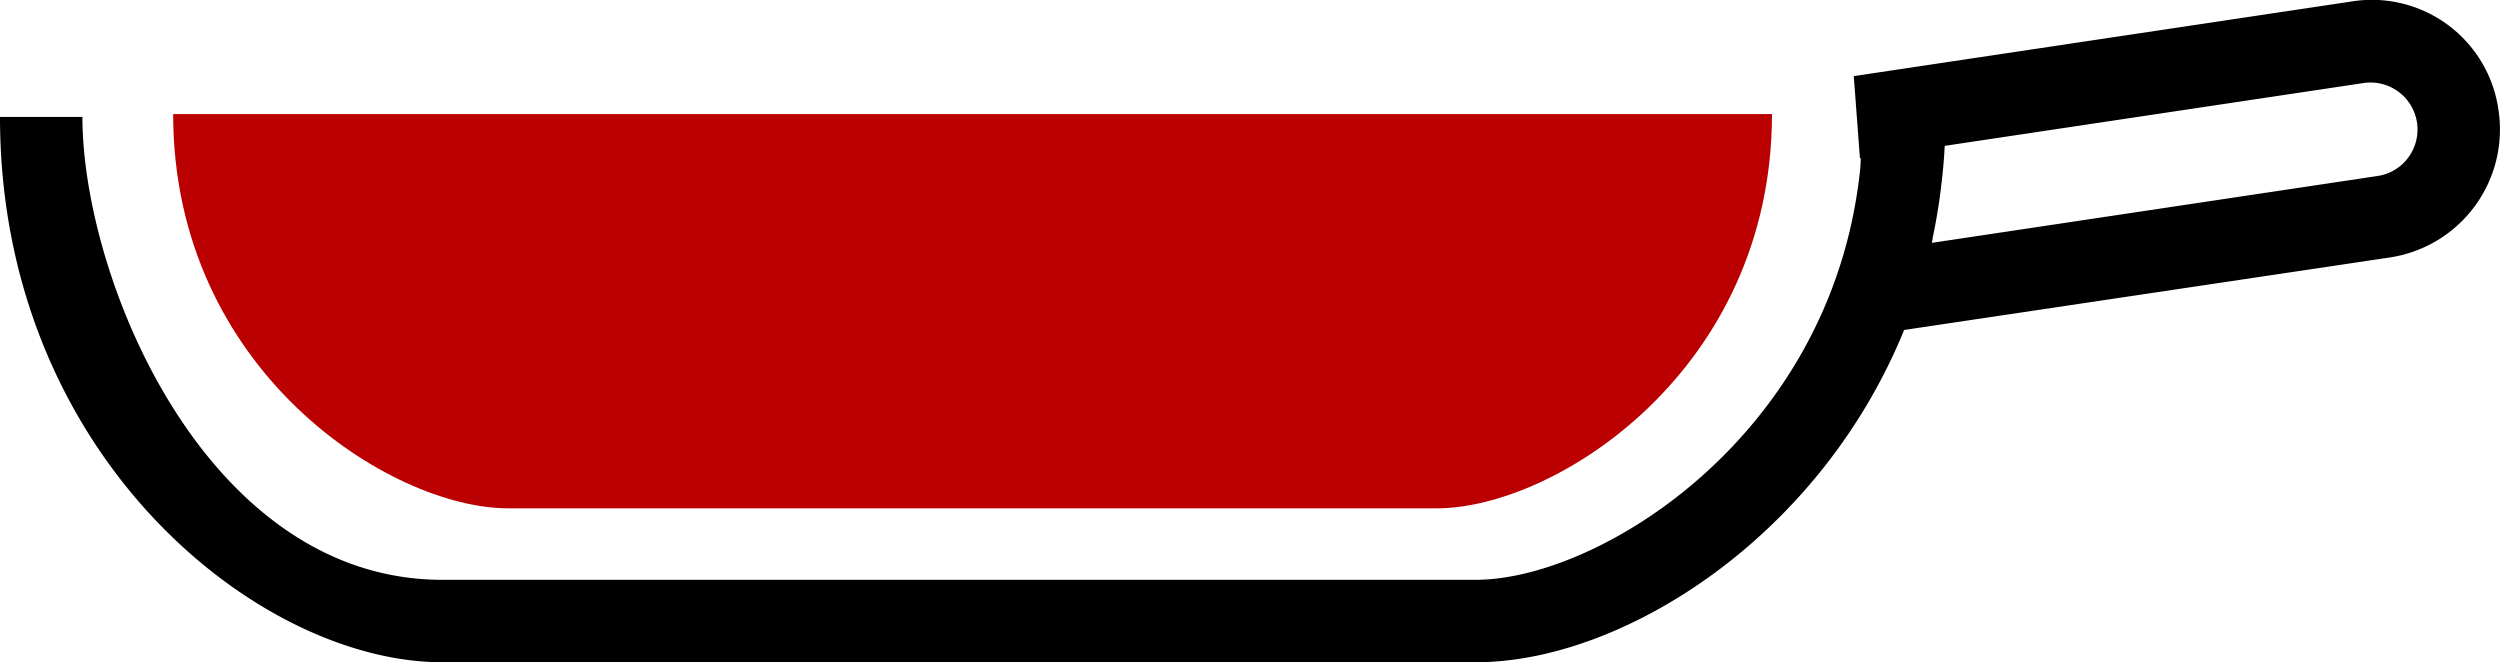
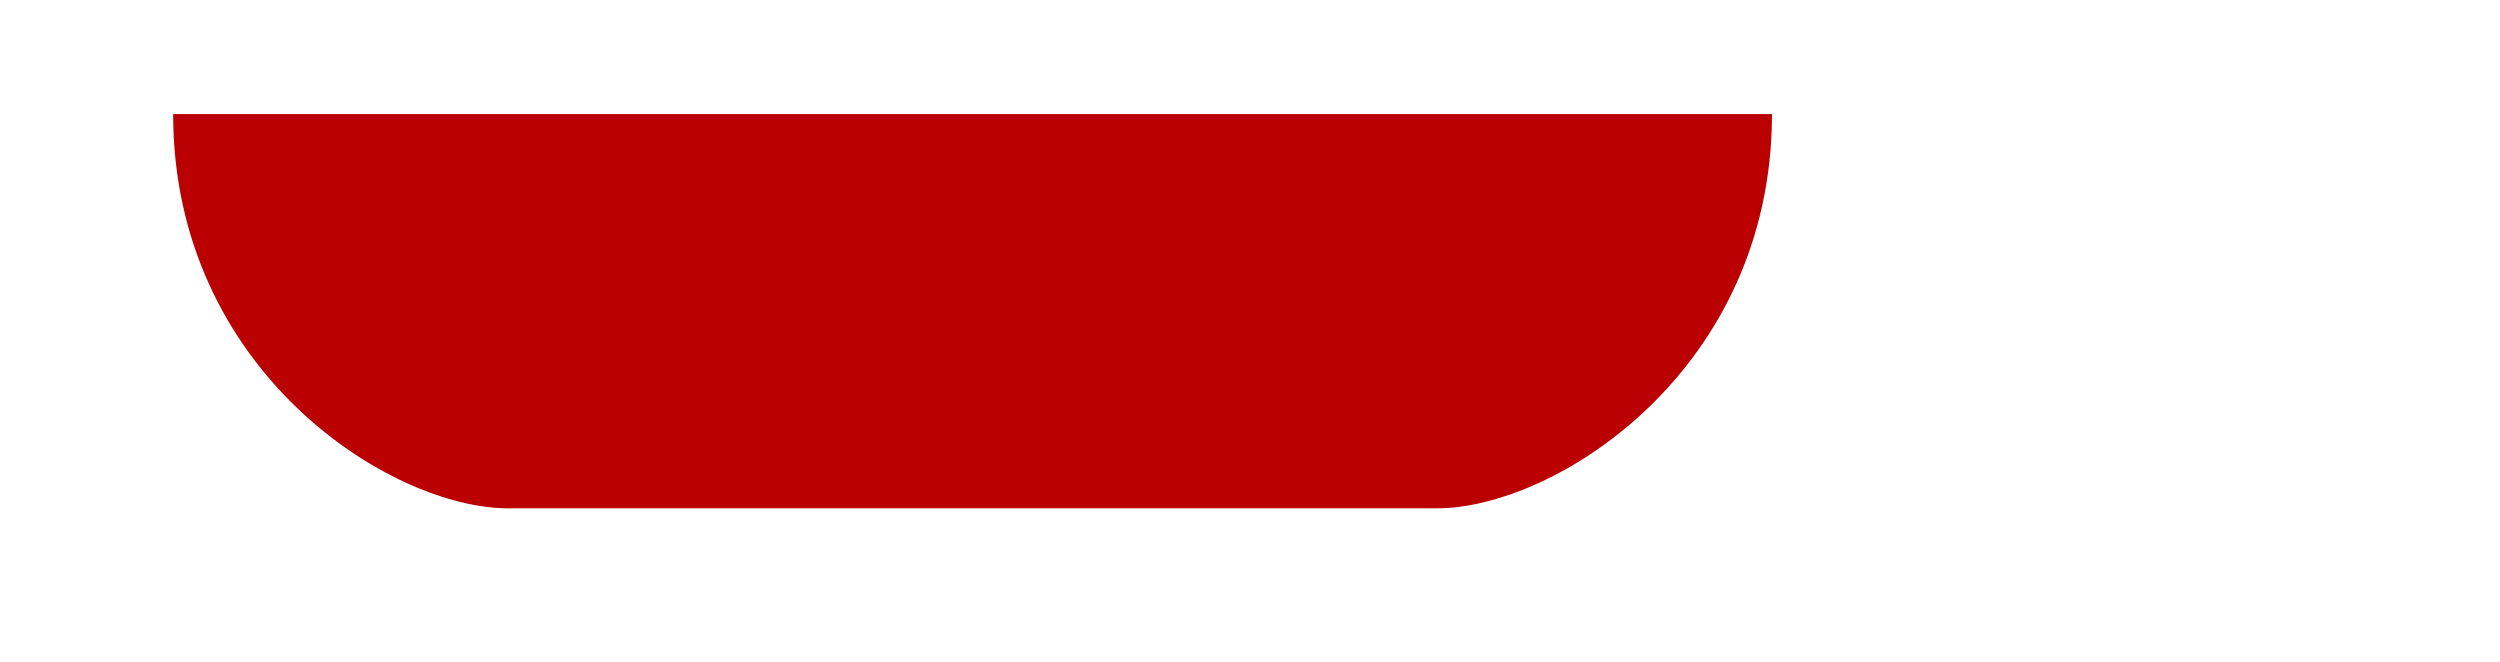
<svg xmlns="http://www.w3.org/2000/svg" viewBox="0 0 91 24.105">
  <defs>
    <style>.cls-1{fill:#bb0001;}</style>
  </defs>
  <g id="Layer_2" data-name="Layer 2">
    <g id="Livello_1" data-name="Livello 1">
-       <path d="M90.946,4.016a4.652,4.652,0,0,0-5.356-3.961L67.477,2.771l.224,2.984h.032c-.007.113-.006.233-.017.346-.01.101-.021.2-.033.3-1.12,9.532-9.506,14.704-13.965,14.704H16.099C7.498,21.105,3,10.136,3,4.256H0c0,12.298,9.376,19.85,16.099,19.85H53.718c5.336,0,12.513-4.535,15.592-12.095l17.678-2.639a4.71,4.71,0,0,0,3.958-5.356m-3.282,1.715a1.697,1.697,0,0,1-1.121.675L70.319,8.84c.017-.074.026-.151.039-.227.091-.422.164-.853.229-1.288.023-.162.045-.324.064-.485.061-.492.11-.99.135-1.499.001-.011.003-.021.003-.032l15.24-2.286a1.712,1.712,0,0,1,1.635,2.708" />
      <path class="cls-1" d="M6.303,4.152c0,9.328,7.894,14.351,12.197,14.351H52.303c4.306,0,12.197-5.022,12.197-14.351Z" />
    </g>
  </g>
</svg>